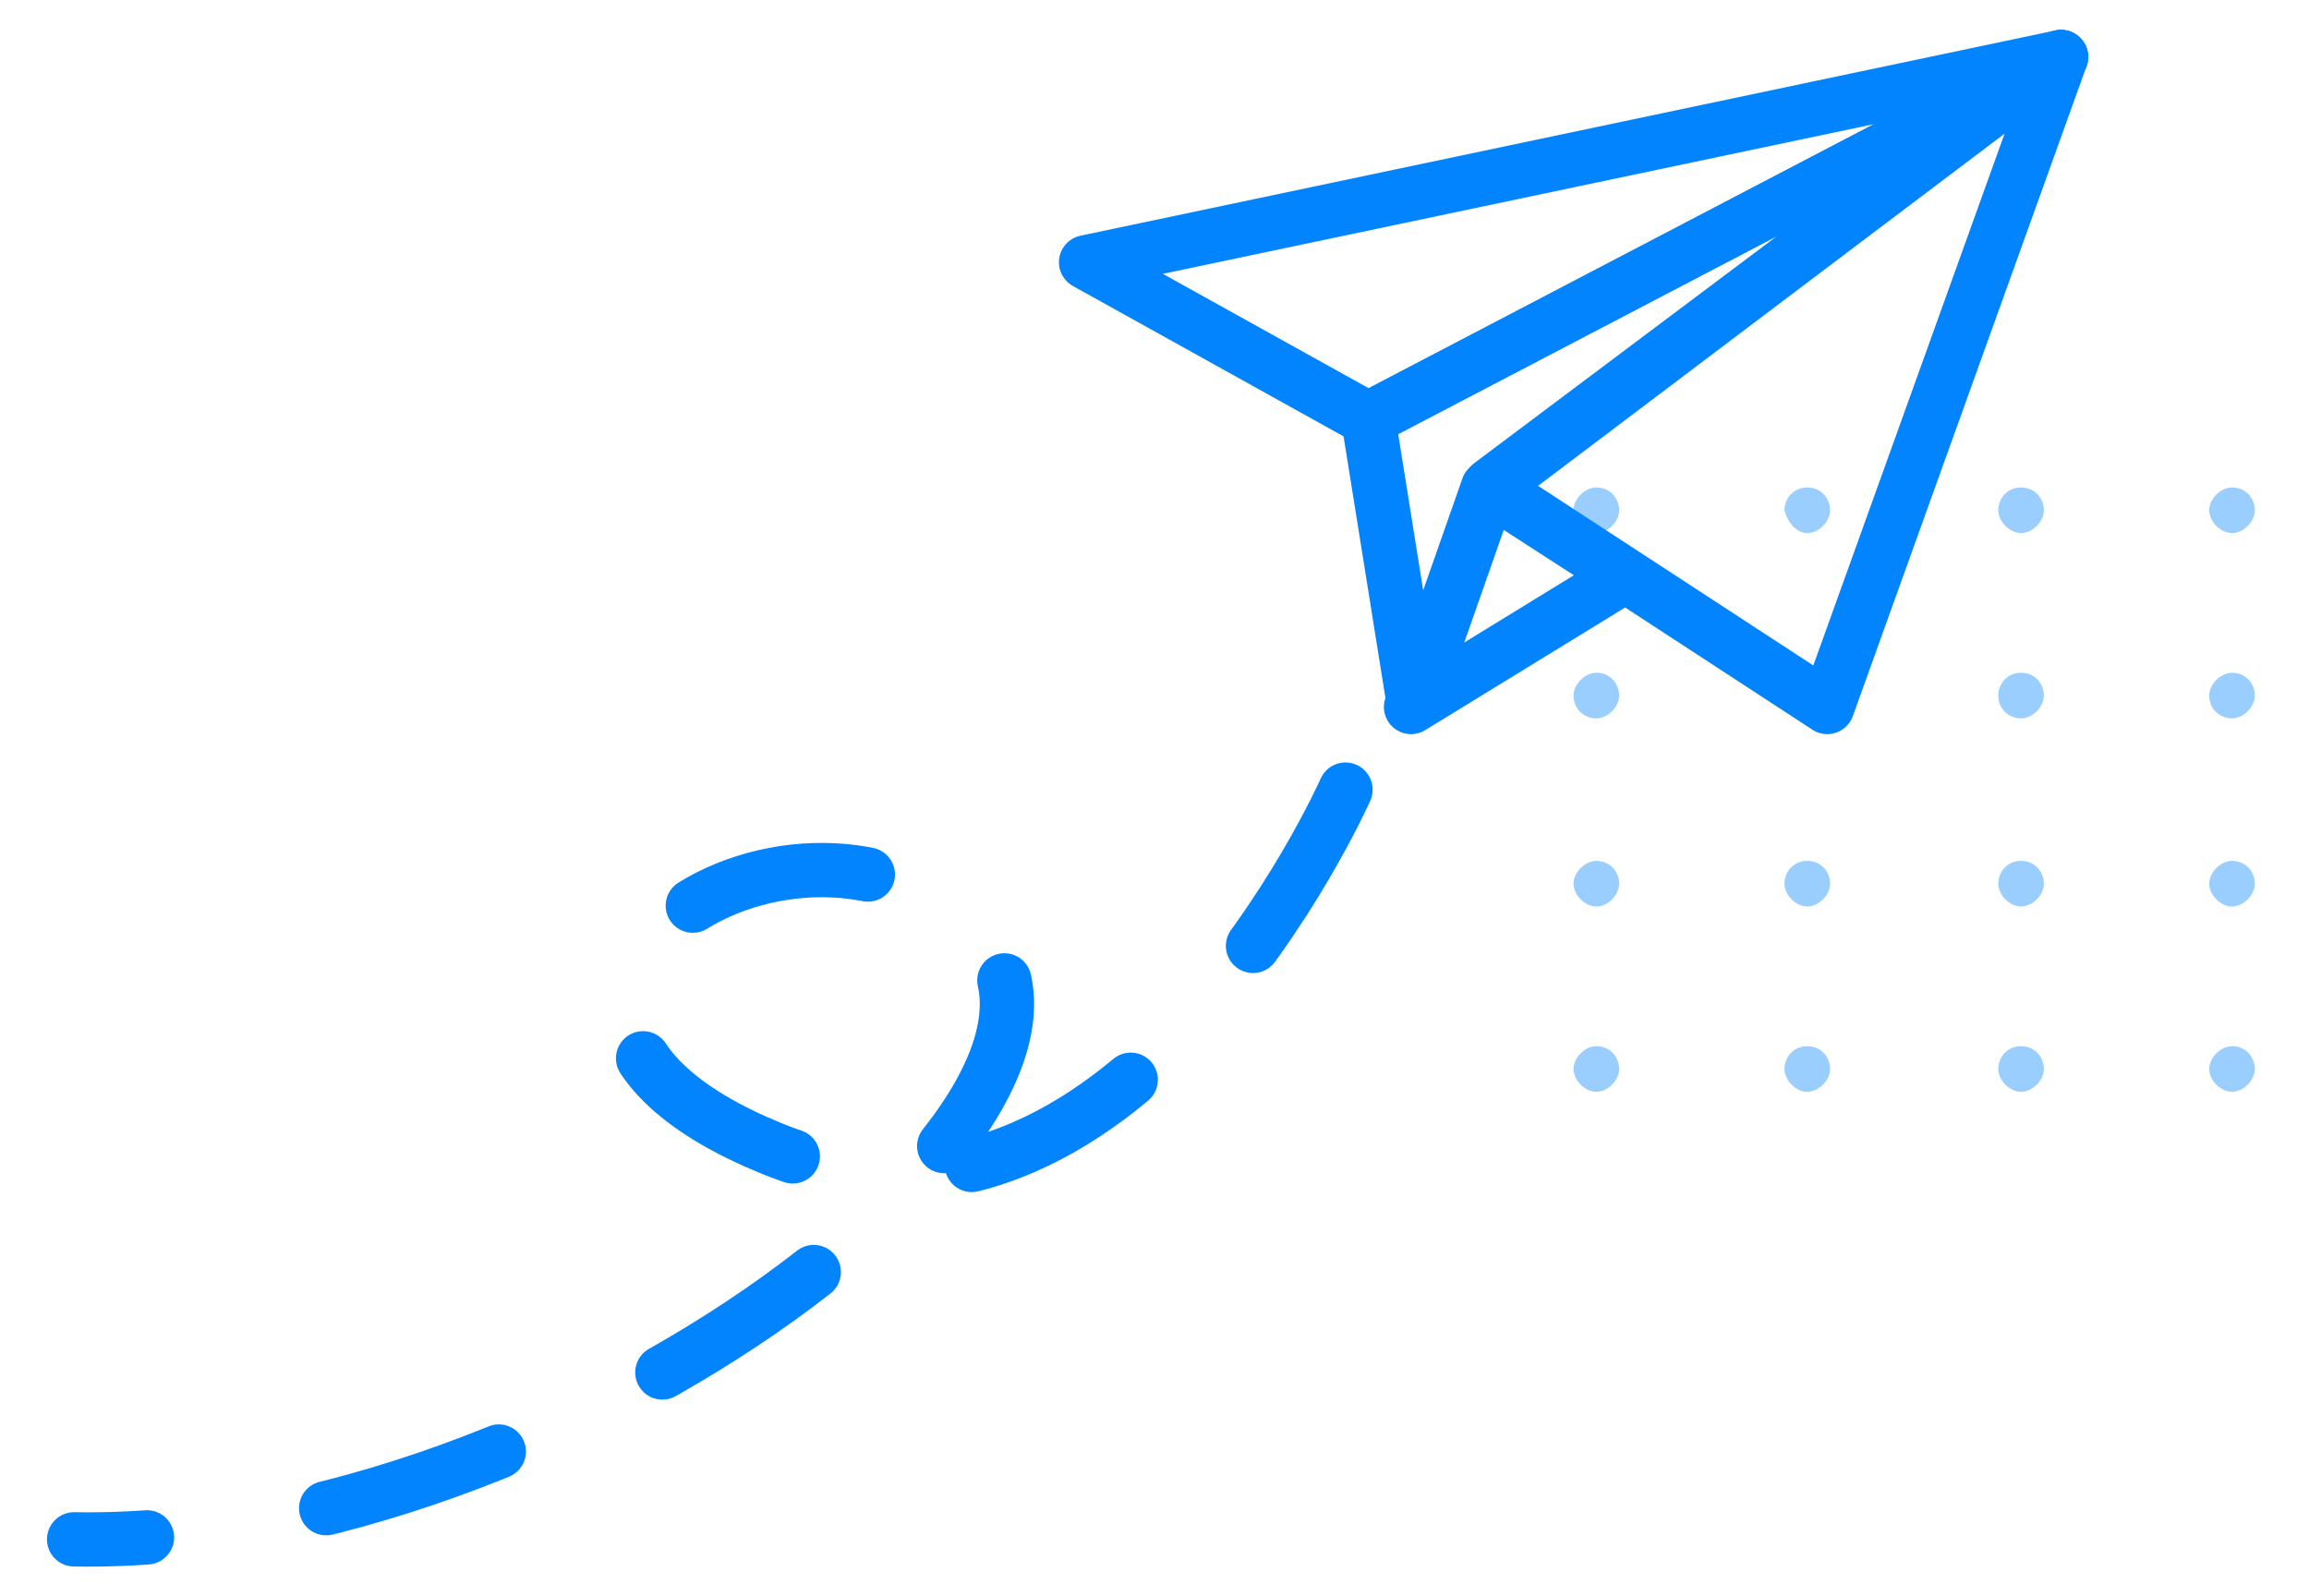
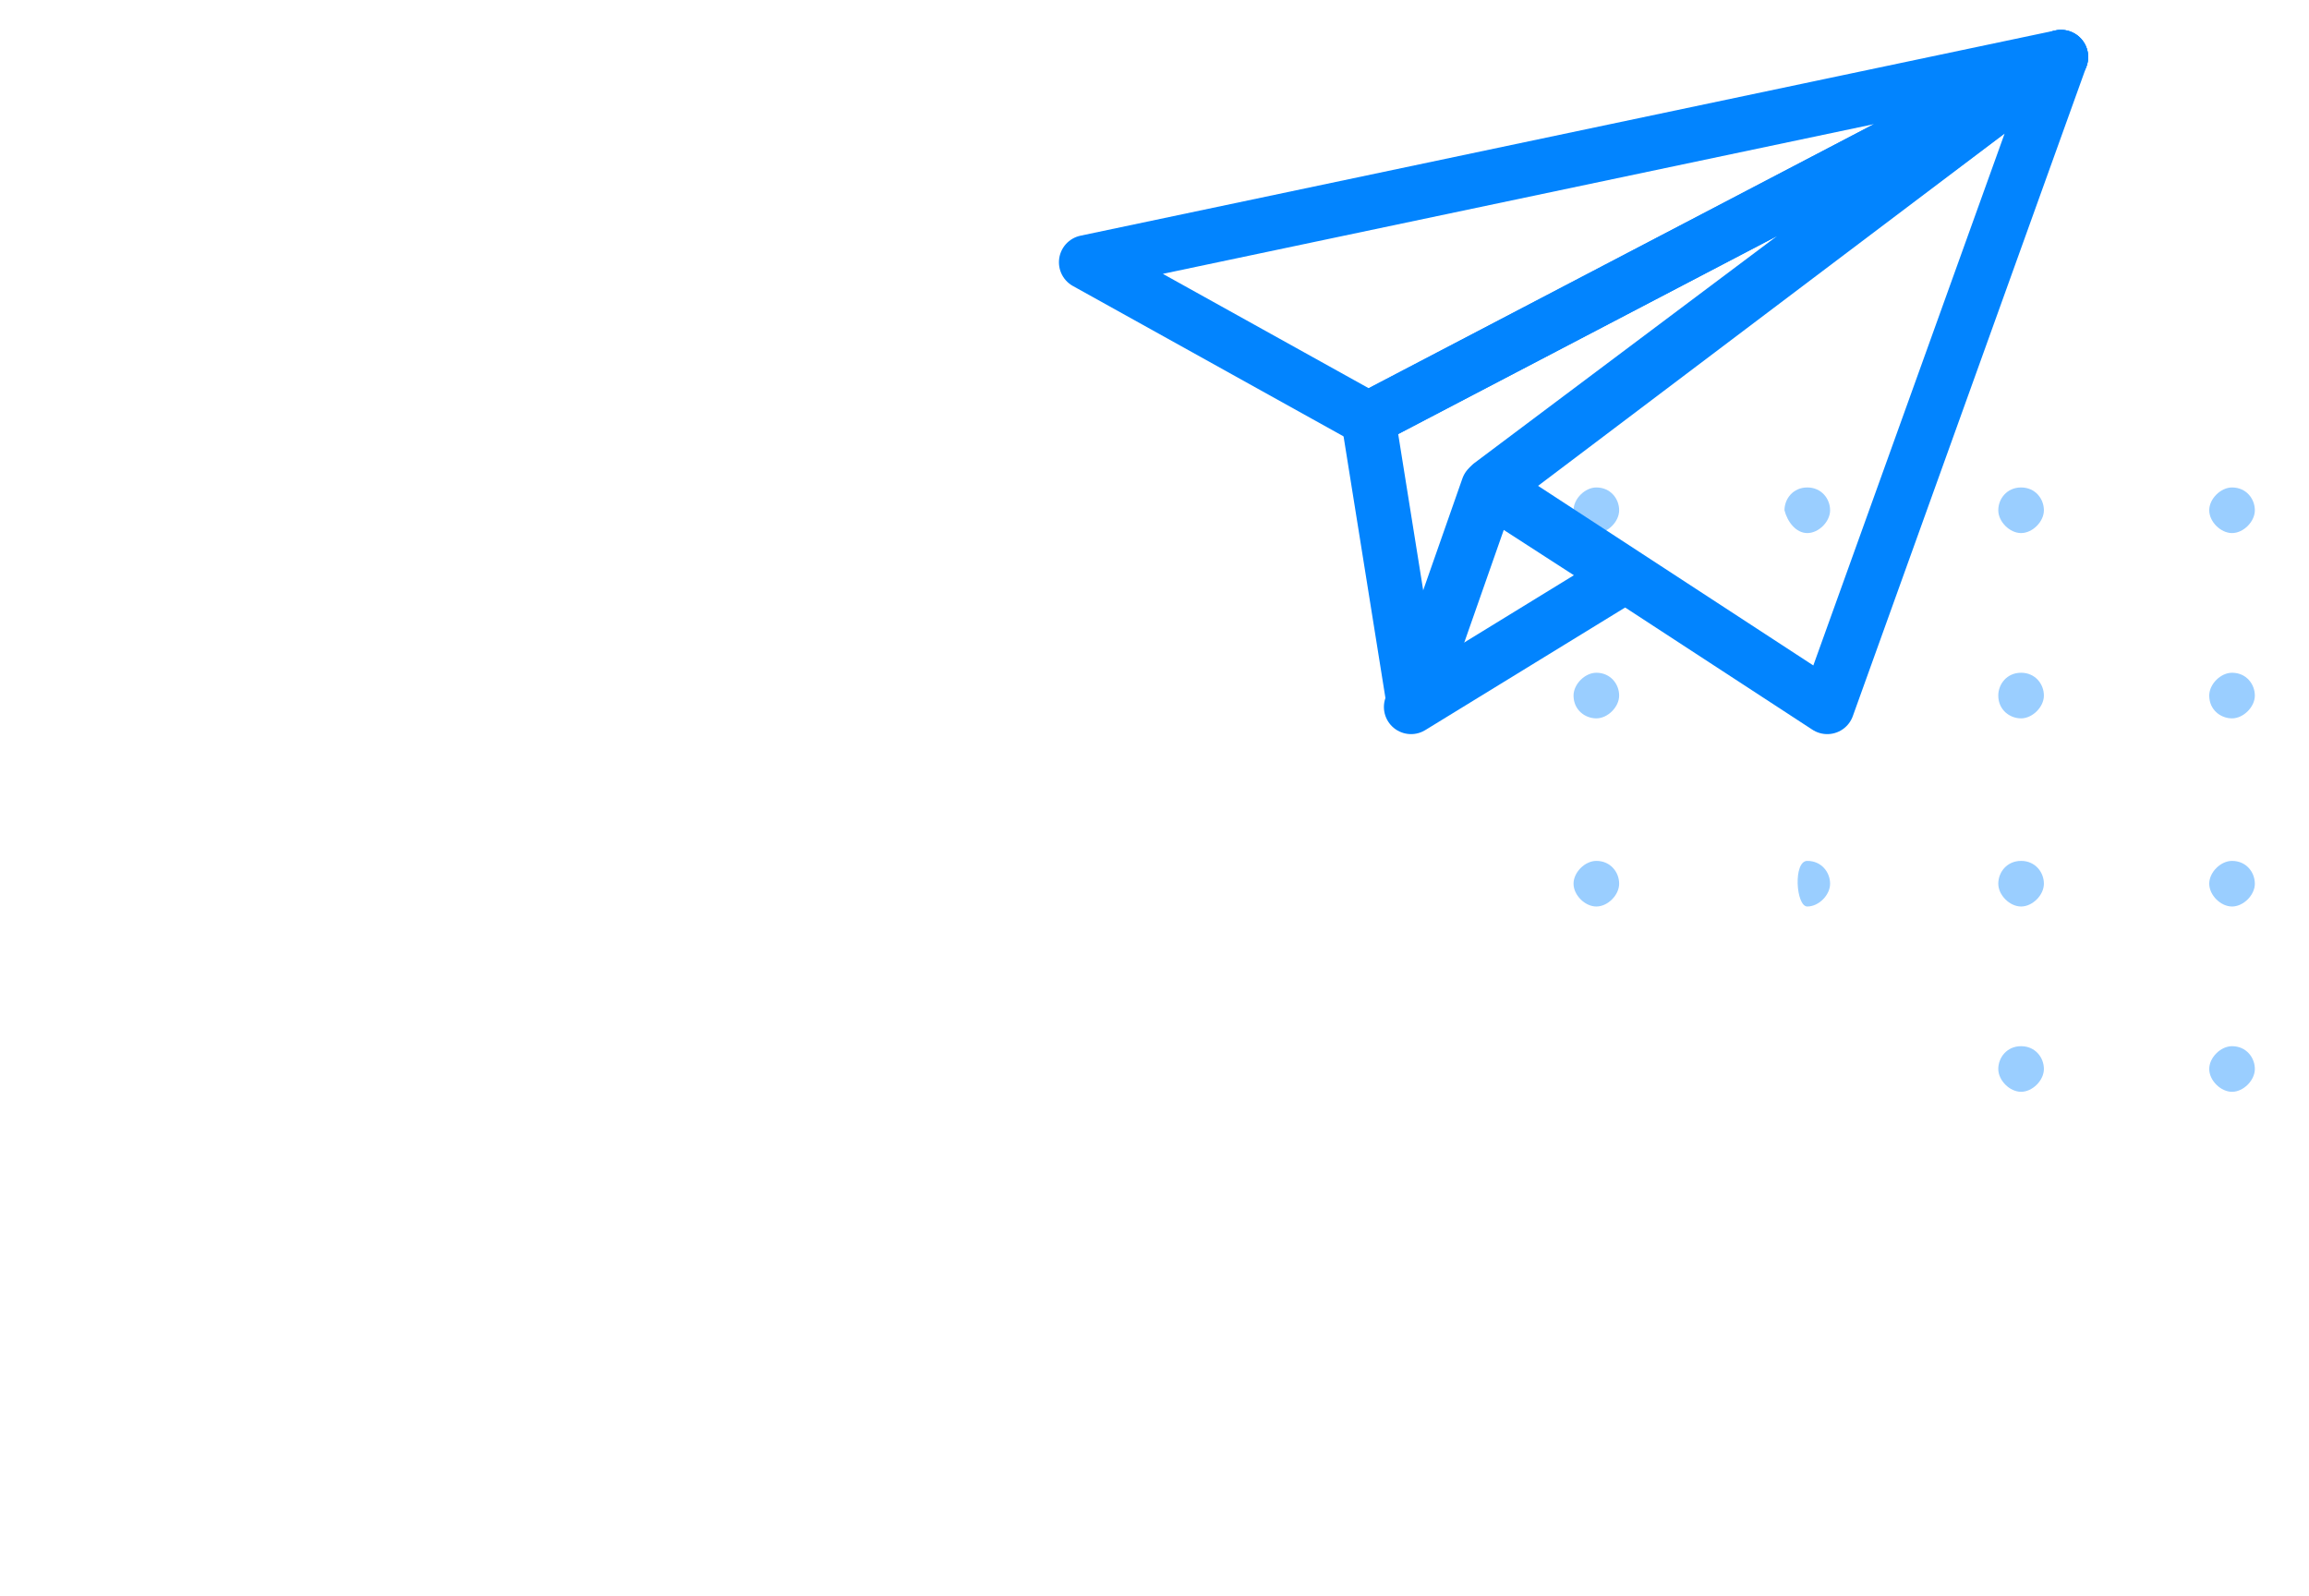
<svg xmlns="http://www.w3.org/2000/svg" xmlns:xlink="http://www.w3.org/1999/xlink" version="1.1" id="Layer_1" x="0px" y="0px" viewBox="0 0 81 56" style="enable-background:new 0 0 81 56;" xml:space="preserve">
  <style type="text/css">
	.st0{clip-path:url(#SVGID_00000114772960853583188010000018378558137373338290_);}
	.st1{fill:none;stroke:#0284FE;stroke-width:1.905;stroke-linecap:round;stroke-linejoin:round;}
	.st2{fill:none;stroke:#0284FE;stroke-width:1.905;stroke-linecap:round;stroke-linejoin:round;stroke-dasharray:6.378;}
	.st3{opacity:0.4;}
	.st4{fill:#0284FE;}
</style>
  <g>
    <defs>
      <rect id="SVGID_1_" width="81" height="56" />
    </defs>
    <clipPath id="SVGID_00000163767693260860110080000008983517948428727469_">
      <use xlink:href="#SVGID_1_" style="overflow:visible;" />
    </clipPath>
    <g style="clip-path:url(#SVGID_00000163767693260860110080000008983517948428727469_);">
      <path class="st1" d="M72.3,2L38.1,9.2l9.9,5.5L72.3,2z" />
      <path class="st1" d="M52.3,17.1l11.8,7.7L72.3,2L52.3,17.1z" />
      <path class="st1" d="M48,14.7l1.6,10l2.7-7.7L72.3,2L48,14.7z" />
      <path class="st1" d="M57,20.2l-7.5,4.6l2.7-7.7L57,20.2z" />
-       <path class="st2" d="M47.2,27.7c0,0-7.8,17.6-20.1,12.6c-12.3-5,0.5-13.7,7-7.8C40.6,38.4,19.9,54.3,2.6,54" />
      <g class="st3">
        <path class="st4" d="M56,18.7c0.4,0,0.8-0.4,0.8-0.8c0-0.4-0.3-0.8-0.8-0.8c-0.4,0-0.8,0.4-0.8,0.8C55.2,18.3,55.6,18.7,56,18.7z     " />
        <path class="st4" d="M63.4,18.7c0.4,0,0.8-0.4,0.8-0.8c0-0.4-0.3-0.8-0.8-0.8s-0.8,0.4-0.8,0.8C62.7,18.3,63,18.7,63.4,18.7z" />
        <path class="st4" d="M70.9,18.7c0.4,0,0.8-0.4,0.8-0.8c0-0.4-0.3-0.8-0.8-0.8s-0.8,0.4-0.8,0.8C70.1,18.3,70.5,18.7,70.9,18.7z" />
        <path class="st4" d="M78.3,18.7c0.4,0,0.8-0.4,0.8-0.8c0-0.4-0.3-0.8-0.8-0.8c-0.4,0-0.8,0.4-0.8,0.8     C77.5,18.3,77.9,18.7,78.3,18.7z" />
        <path class="st4" d="M56,25.2c0.4,0,0.8-0.4,0.8-0.8c0-0.4-0.3-0.8-0.8-0.8c-0.4,0-0.8,0.4-0.8,0.8C55.2,24.9,55.6,25.2,56,25.2z     " />
-         <path class="st4" d="M63.4,25.2c0.4,0,0.8-0.4,0.8-0.8c0-0.4-0.3-0.8-0.8-0.8s-0.8,0.4-0.8,0.8C62.7,24.9,63,25.2,63.4,25.2z" />
        <path class="st4" d="M70.9,25.2c0.4,0,0.8-0.4,0.8-0.8c0-0.4-0.3-0.8-0.8-0.8s-0.8,0.4-0.8,0.8C70.1,24.9,70.5,25.2,70.9,25.2z" />
        <path class="st4" d="M78.3,25.2c0.4,0,0.8-0.4,0.8-0.8c0-0.4-0.3-0.8-0.8-0.8c-0.4,0-0.8,0.4-0.8,0.8     C77.5,24.9,77.9,25.2,78.3,25.2z" />
        <path class="st4" d="M56,31.8c0.4,0,0.8-0.4,0.8-0.8s-0.3-0.8-0.8-0.8c-0.4,0-0.8,0.4-0.8,0.8S55.6,31.8,56,31.8z" />
-         <path class="st4" d="M63.4,31.8c0.4,0,0.8-0.4,0.8-0.8s-0.3-0.8-0.8-0.8s-0.8,0.4-0.8,0.8S63,31.8,63.4,31.8z" />
+         <path class="st4" d="M63.4,31.8c0.4,0,0.8-0.4,0.8-0.8s-0.3-0.8-0.8-0.8S63,31.8,63.4,31.8z" />
        <path class="st4" d="M70.9,31.8c0.4,0,0.8-0.4,0.8-0.8s-0.3-0.8-0.8-0.8s-0.8,0.4-0.8,0.8S70.5,31.8,70.9,31.8z" />
        <path class="st4" d="M78.3,31.8c0.4,0,0.8-0.4,0.8-0.8s-0.3-0.8-0.8-0.8c-0.4,0-0.8,0.4-0.8,0.8S77.9,31.8,78.3,31.8z" />
-         <path class="st4" d="M56,38.3c0.4,0,0.8-0.4,0.8-0.8s-0.3-0.8-0.8-0.8c-0.4,0-0.8,0.4-0.8,0.8S55.6,38.3,56,38.3z" />
-         <path class="st4" d="M63.4,38.3c0.4,0,0.8-0.4,0.8-0.8s-0.3-0.8-0.8-0.8s-0.8,0.4-0.8,0.8S63,38.3,63.4,38.3z" />
        <path class="st4" d="M70.9,38.3c0.4,0,0.8-0.4,0.8-0.8s-0.3-0.8-0.8-0.8s-0.8,0.4-0.8,0.8S70.5,38.3,70.9,38.3z" />
        <path class="st4" d="M78.3,38.3c0.4,0,0.8-0.4,0.8-0.8s-0.3-0.8-0.8-0.8c-0.4,0-0.8,0.4-0.8,0.8S77.9,38.3,78.3,38.3z" />
      </g>
    </g>
  </g>
</svg>